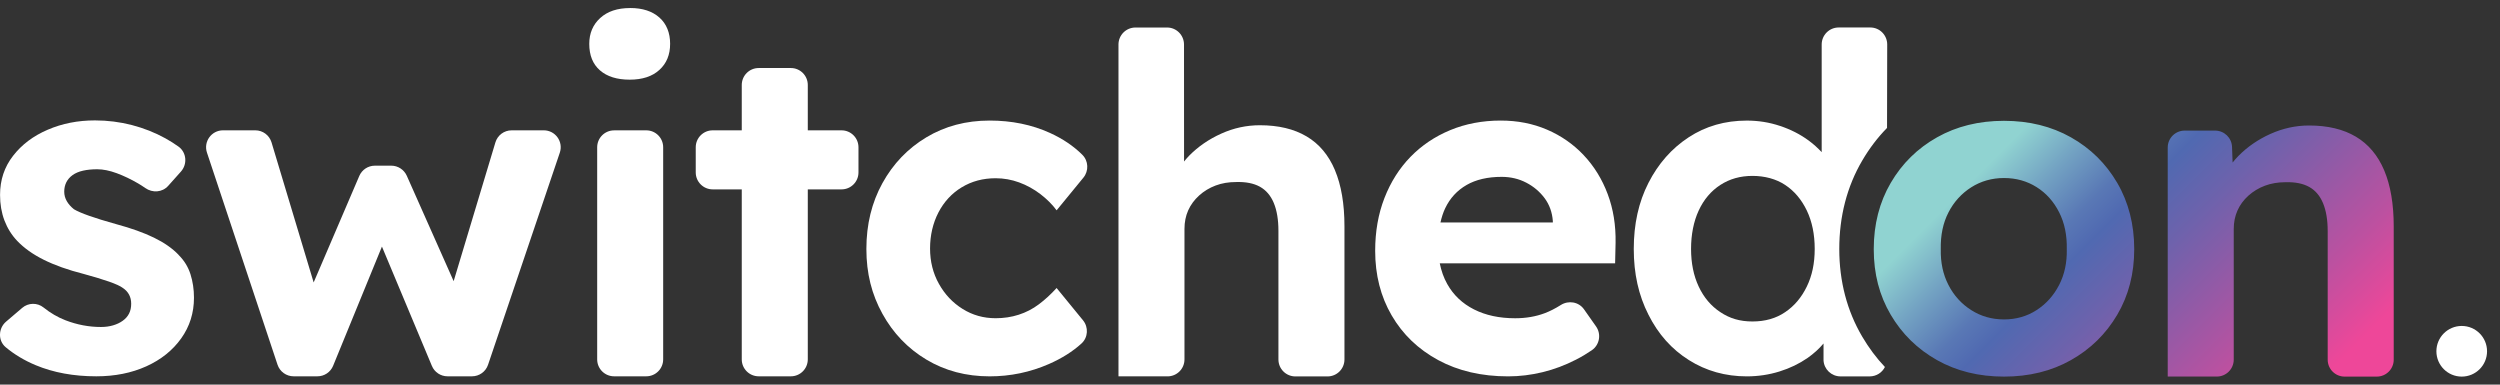
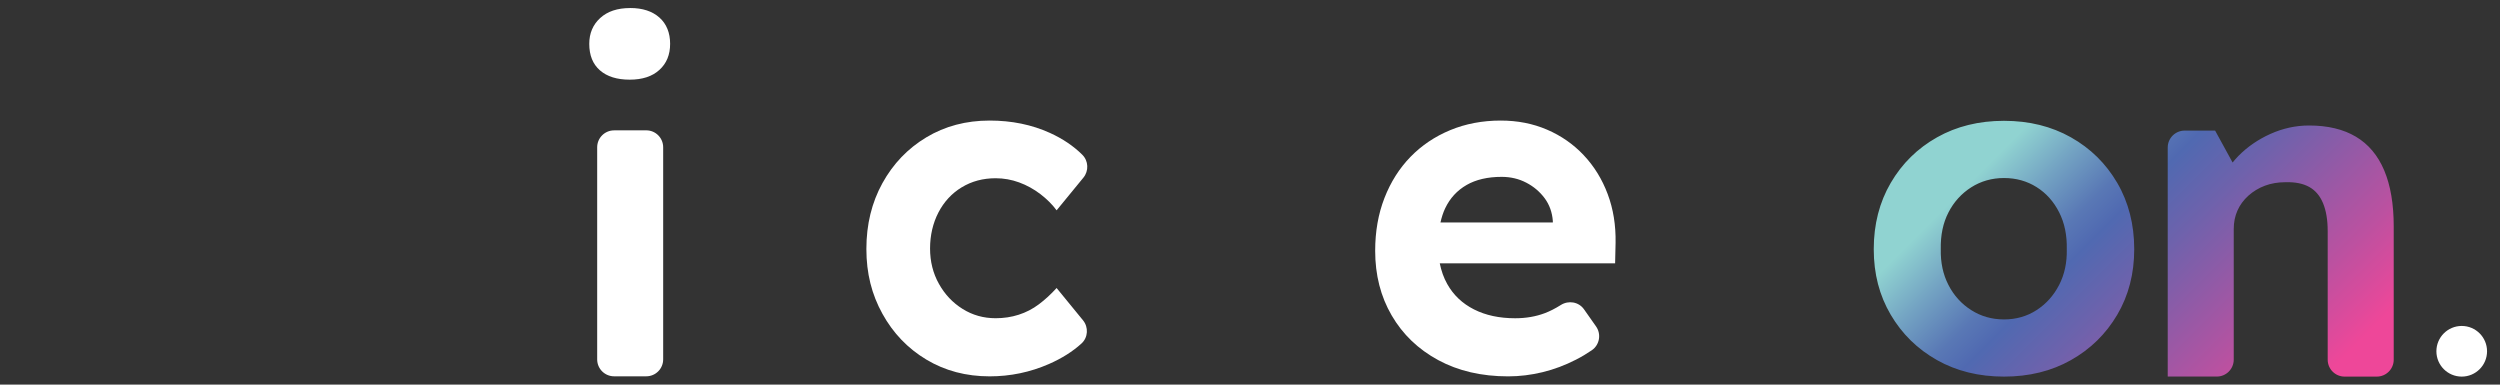
<svg xmlns="http://www.w3.org/2000/svg" width="156" height="24" viewBox="0 0 156 24" fill="none">
  <rect x="0" y="0" width="156" height="24" fill="#333333" stroke="none" />
  <path d="M153.612 23.5C154.485 23.5 155.192 22.792 155.192 21.919C155.192 21.047 154.485 20.339 153.612 20.339C152.739 20.339 152.031 21.047 152.031 21.919C152.031 22.792 152.739 23.5 153.612 23.5Z" fill="white" />
-   <path d="M117.751 7.979L117.762 2.775C117.762 2.192 117.29 1.715 116.709 1.715H114.732C114.145 1.715 113.673 2.192 113.673 2.775V9.493C113.431 9.24 113.168 8.993 112.86 8.769C112.339 8.385 111.74 8.078 111.077 7.859C110.406 7.633 109.715 7.525 109.001 7.525C107.646 7.525 106.437 7.87 105.373 8.568C104.308 9.266 103.474 10.215 102.864 11.411C102.249 12.613 101.947 13.985 101.947 15.533C101.947 17.081 102.249 18.431 102.864 19.638C103.473 20.852 104.313 21.795 105.389 22.47C106.46 23.145 107.667 23.485 109.001 23.485C109.715 23.485 110.395 23.381 111.042 23.179C111.696 22.976 112.272 22.695 112.788 22.34C113.178 22.066 113.512 21.764 113.788 21.434V22.483C113.816 23.042 114.281 23.487 114.848 23.487H116.67C117.087 23.487 117.449 23.245 117.619 22.9C117.082 22.335 116.615 21.704 116.209 21.017C115.253 19.398 114.771 17.555 114.771 15.534C114.771 13.514 115.248 11.643 116.204 10.019C116.644 9.267 117.16 8.586 117.752 7.982L117.751 7.979ZM112.745 17.881C112.415 18.561 111.966 19.093 111.395 19.477C110.823 19.867 110.143 20.06 109.353 20.06C108.563 20.06 107.932 19.868 107.349 19.477C106.767 19.093 106.317 18.561 105.999 17.881C105.681 17.206 105.522 16.42 105.522 15.531C105.522 14.642 105.681 13.824 105.999 13.137C106.317 12.451 106.768 11.919 107.349 11.541C107.932 11.163 108.595 10.976 109.353 10.976C110.111 10.976 110.825 11.163 111.395 11.541C111.966 11.919 112.415 12.451 112.745 13.137C113.074 13.824 113.238 14.626 113.238 15.531C113.238 16.436 113.074 17.206 112.745 17.881Z" fill="white" />
-   <path d="M11.146 15.904C10.758 15.498 10.245 15.14 9.608 14.83C8.97 14.52 8.185 14.239 7.256 13.988C6.56 13.795 5.994 13.619 5.559 13.465C5.124 13.311 4.809 13.175 4.616 13.058C4.423 12.904 4.272 12.735 4.167 12.55C4.061 12.367 4.008 12.169 4.008 11.956C4.008 11.744 4.052 11.55 4.138 11.375C4.225 11.202 4.355 11.051 4.529 10.926C4.704 10.801 4.921 10.708 5.181 10.65C5.442 10.591 5.738 10.562 6.067 10.562C6.435 10.562 6.841 10.645 7.287 10.809C7.732 10.975 8.177 11.187 8.621 11.447C8.774 11.536 8.921 11.632 9.063 11.731C9.514 12.05 10.125 12.01 10.494 11.598L11.29 10.707C11.704 10.244 11.644 9.512 11.14 9.149C10.883 8.964 10.609 8.792 10.32 8.631C9.673 8.274 8.975 7.997 8.232 7.804C7.487 7.611 6.718 7.513 5.924 7.513C4.86 7.513 3.88 7.706 2.979 8.094C2.078 8.48 1.358 9.022 0.818 9.72C0.272 10.419 0.003 11.232 0.003 12.161C0.003 12.74 0.094 13.274 0.277 13.757C0.462 14.241 0.727 14.668 1.076 15.034C1.501 15.479 2.051 15.872 2.729 16.209C3.406 16.548 4.238 16.844 5.225 17.095C5.863 17.269 6.39 17.43 6.807 17.574C7.222 17.72 7.508 17.85 7.664 17.967C8.011 18.199 8.186 18.528 8.186 18.953C8.186 19.185 8.144 19.388 8.056 19.562C7.969 19.735 7.839 19.886 7.665 20.011C7.492 20.138 7.289 20.233 7.057 20.302C6.825 20.37 6.573 20.404 6.302 20.404C5.548 20.404 4.808 20.264 4.083 19.984C3.601 19.797 3.146 19.532 2.719 19.189C2.328 18.874 1.767 18.885 1.386 19.211L0.378 20.071C-0.109 20.487 -0.135 21.256 0.355 21.666C0.894 22.117 1.517 22.491 2.223 22.786C3.334 23.25 4.597 23.482 6.01 23.482C7.17 23.482 8.209 23.274 9.129 22.859C10.047 22.444 10.773 21.863 11.305 21.118C11.837 20.373 12.104 19.528 12.104 18.578C12.104 18.056 12.03 17.567 11.886 17.113C11.742 16.659 11.495 16.256 11.146 15.909V15.904Z" fill="white" />
-   <path d="M33.931 8.133H31.925C31.458 8.133 31.048 8.438 30.913 8.886L28.308 17.545L25.383 10.966C25.212 10.585 24.834 10.338 24.417 10.338H23.392C22.968 10.338 22.587 10.59 22.42 10.979L19.572 17.624L16.943 8.884C16.808 8.438 16.398 8.132 15.931 8.132H13.917C13.196 8.132 12.687 8.837 12.914 9.522L17.318 22.758C17.462 23.19 17.866 23.482 18.321 23.482H19.809C20.237 23.482 20.625 23.223 20.787 22.825L23.833 15.387L26.95 22.833C27.114 23.226 27.499 23.482 27.925 23.482H29.453C29.905 23.482 30.309 23.193 30.454 22.763L34.932 9.527C35.164 8.842 34.655 8.132 33.931 8.132V8.133Z" fill="white" />
  <path d="M38.32 8.133H40.326C40.91 8.133 41.382 8.607 41.382 9.19V22.426C41.382 23.01 40.908 23.482 40.326 23.482H38.32C37.736 23.482 37.264 23.008 37.264 22.426V9.191C37.264 8.607 37.737 8.135 38.32 8.135V8.133Z" fill="white" />
  <path d="M39.322 0.502C38.529 0.502 37.905 0.709 37.451 1.126C36.997 1.542 36.77 2.079 36.77 2.736C36.77 3.452 36.992 4.003 37.437 4.39C37.881 4.777 38.499 4.971 39.293 4.971C40.086 4.971 40.705 4.768 41.149 4.36C41.595 3.955 41.816 3.413 41.816 2.734C41.816 2.056 41.594 1.491 41.149 1.096C40.705 0.7 40.096 0.5 39.322 0.5V0.502Z" fill="white" />
-   <path d="M52.513 8.133H50.406V5.302C50.406 4.717 49.932 4.245 49.35 4.245H47.343C46.758 4.245 46.286 4.719 46.286 5.302V8.133H44.47C43.886 8.133 43.414 8.607 43.414 9.19V10.76C43.414 11.344 43.888 11.817 44.47 11.817H46.286V22.426C46.286 23.01 46.76 23.482 47.343 23.482H49.35C49.934 23.482 50.406 23.008 50.406 22.426V11.817H52.513C53.097 11.817 53.569 11.343 53.569 10.76V9.19C53.569 8.605 53.095 8.133 52.513 8.133Z" fill="white" />
  <path d="M60.013 11.688C60.631 11.312 61.337 11.122 62.13 11.122C62.633 11.122 63.122 11.21 63.596 11.383C64.07 11.557 64.509 11.8 64.917 12.109C65.322 12.419 65.662 12.758 65.933 13.124L67.604 11.085C67.95 10.663 67.924 10.041 67.536 9.657C66.984 9.108 66.309 8.654 65.511 8.292C64.38 7.779 63.127 7.523 61.752 7.523C60.282 7.523 58.966 7.872 57.806 8.568C56.646 9.264 55.732 10.218 55.064 11.427C54.397 12.636 54.062 14.006 54.062 15.533C54.062 17.059 54.395 18.372 55.064 19.581C55.731 20.79 56.646 21.743 57.806 22.439C58.968 23.135 60.282 23.484 61.752 23.484C63.047 23.484 64.282 23.227 65.452 22.715C66.255 22.363 66.934 21.936 67.485 21.434C67.899 21.058 67.933 20.415 67.578 19.984L65.931 17.971C65.582 18.358 65.214 18.697 64.827 18.987C64.44 19.278 64.019 19.495 63.565 19.64C63.111 19.786 62.63 19.857 62.127 19.857C61.373 19.857 60.686 19.664 60.068 19.278C59.448 18.892 58.955 18.369 58.588 17.71C58.22 17.053 58.036 16.318 58.036 15.505C58.036 14.692 58.212 13.923 58.559 13.256C58.906 12.589 59.39 12.066 60.01 11.688H60.013Z" fill="white" />
-   <path d="M83.3 10.614C82.903 9.676 82.314 8.974 81.53 8.511C80.746 8.047 79.774 7.815 78.614 7.815C77.781 7.815 76.978 7.989 76.206 8.338C75.432 8.686 74.765 9.146 74.203 9.715C74.088 9.834 73.984 9.955 73.885 10.079L73.882 2.777C73.882 2.194 73.41 1.717 72.829 1.717H70.853C70.265 1.717 69.793 2.194 69.793 2.777V23.485H72.855C73.439 23.485 73.911 23.012 73.911 22.429V14.288C73.911 13.863 73.988 13.475 74.143 13.128C74.299 12.779 74.526 12.471 74.825 12.2C75.125 11.929 75.469 11.721 75.855 11.576C76.243 11.43 76.668 11.359 77.132 11.359C77.733 11.34 78.226 11.437 78.614 11.649C79 11.864 79.291 12.201 79.484 12.665C79.677 13.129 79.774 13.71 79.774 14.406V22.432C79.774 23.016 80.248 23.489 80.831 23.489H82.838C83.422 23.489 83.894 23.015 83.894 22.432V14.116C83.894 12.724 83.695 11.559 83.3 10.619V10.614Z" fill="white" />
  <path d="M98.826 9.686C98.179 9 97.414 8.467 96.533 8.089C95.652 7.711 94.69 7.523 93.645 7.523C92.504 7.523 91.454 7.723 90.497 8.119C89.54 8.516 88.712 9.071 88.016 9.787C87.32 10.502 86.778 11.359 86.39 12.355C86.002 13.352 85.811 14.45 85.811 15.649C85.811 17.159 86.153 18.504 86.841 19.683C87.527 20.863 88.495 21.793 89.744 22.47C90.992 23.146 92.446 23.485 94.111 23.485C94.826 23.485 95.542 23.398 96.257 23.224C96.973 23.05 97.669 22.789 98.346 22.44C98.692 22.264 99.019 22.067 99.329 21.855C99.816 21.52 99.933 20.849 99.592 20.367L98.841 19.3C98.513 18.835 97.879 18.728 97.397 19.031C97.049 19.25 96.718 19.419 96.402 19.539C95.84 19.752 95.222 19.859 94.546 19.859C93.559 19.859 92.704 19.675 91.977 19.307C91.251 18.94 90.695 18.413 90.309 17.725C90.086 17.332 89.937 16.899 89.841 16.433H100.783L100.812 15.156C100.832 14.053 100.668 13.039 100.319 12.109C99.972 11.181 99.472 10.372 98.825 9.686H98.826ZM91.513 11.544C92.103 11.205 92.834 11.036 93.703 11.036C94.265 11.036 94.778 11.158 95.242 11.4C95.706 11.641 96.087 11.966 96.389 12.372C96.687 12.777 96.858 13.253 96.897 13.793V13.881H89.885C89.958 13.561 90.052 13.262 90.18 12.995C90.479 12.367 90.924 11.883 91.514 11.544H91.513Z" fill="white" />
-   <path d="M129.228 8.57C128.01 7.883 126.616 7.539 125.048 7.539C123.481 7.539 122.089 7.883 120.87 8.57C119.651 9.256 118.687 10.205 117.981 11.413C117.276 12.621 116.922 14.001 116.922 15.547C116.922 17.094 117.276 18.441 117.981 19.64C118.687 20.839 119.651 21.783 120.87 22.47C122.089 23.156 123.482 23.5 125.048 23.5C126.614 23.5 128.01 23.158 129.228 22.47C130.447 21.783 131.409 20.84 132.117 19.64C132.823 18.441 133.176 17.077 133.176 15.547C133.176 14.017 132.823 12.621 132.117 11.413C131.409 10.204 130.447 9.256 129.228 8.57ZM128.488 17.783C128.149 18.441 127.682 18.963 127.082 19.351C126.481 19.739 125.804 19.932 125.05 19.932C124.295 19.932 123.614 19.739 123.005 19.351C122.397 18.965 121.921 18.442 121.584 17.783C121.245 17.126 121.086 16.381 121.105 15.549C121.086 14.679 121.245 13.915 121.584 13.256C121.921 12.599 122.397 12.076 123.005 11.688C123.614 11.302 124.297 11.109 125.05 11.109C125.803 11.109 126.481 11.297 127.082 11.675C127.682 12.052 128.149 12.574 128.488 13.243C128.828 13.91 128.987 14.679 128.967 15.55C128.987 16.383 128.826 17.128 128.488 17.785V17.783ZM149.368 14.127V22.444C149.368 23.028 148.894 23.5 148.311 23.5H146.304C145.72 23.5 145.248 23.026 145.248 22.444V14.418C145.248 13.722 145.15 13.141 144.957 12.677C144.764 12.213 144.474 11.875 144.087 11.661C143.7 11.448 143.206 11.353 142.606 11.37C142.142 11.37 141.717 11.443 141.329 11.588C140.943 11.734 140.599 11.942 140.298 12.211C139.998 12.482 139.771 12.792 139.617 13.139C139.461 13.486 139.385 13.874 139.385 14.299V22.44C139.385 23.025 138.911 23.497 138.328 23.497H135.266V9.206C135.266 8.622 135.74 8.149 136.323 8.149H138.223C138.791 8.149 139.258 8.599 139.279 9.167L139.315 10.142C139.425 10.002 139.545 9.865 139.677 9.731C140.238 9.162 140.905 8.701 141.679 8.354C142.453 8.007 143.257 7.831 144.087 7.831C145.248 7.831 146.22 8.063 147.003 8.527C147.787 8.992 148.378 9.693 148.774 10.63C149.17 11.57 149.368 12.733 149.368 14.127Z" fill="url(#paint0_linear_438_3601)" />
+   <path d="M129.228 8.57C128.01 7.883 126.616 7.539 125.048 7.539C123.481 7.539 122.089 7.883 120.87 8.57C119.651 9.256 118.687 10.205 117.981 11.413C117.276 12.621 116.922 14.001 116.922 15.547C116.922 17.094 117.276 18.441 117.981 19.64C118.687 20.839 119.651 21.783 120.87 22.47C122.089 23.156 123.482 23.5 125.048 23.5C126.614 23.5 128.01 23.158 129.228 22.47C130.447 21.783 131.409 20.84 132.117 19.64C132.823 18.441 133.176 17.077 133.176 15.547C133.176 14.017 132.823 12.621 132.117 11.413C131.409 10.204 130.447 9.256 129.228 8.57ZM128.488 17.783C128.149 18.441 127.682 18.963 127.082 19.351C126.481 19.739 125.804 19.932 125.05 19.932C124.295 19.932 123.614 19.739 123.005 19.351C122.397 18.965 121.921 18.442 121.584 17.783C121.245 17.126 121.086 16.381 121.105 15.549C121.086 14.679 121.245 13.915 121.584 13.256C121.921 12.599 122.397 12.076 123.005 11.688C123.614 11.302 124.297 11.109 125.05 11.109C125.803 11.109 126.481 11.297 127.082 11.675C127.682 12.052 128.149 12.574 128.488 13.243C128.828 13.91 128.987 14.679 128.967 15.55C128.987 16.383 128.826 17.128 128.488 17.785V17.783ZM149.368 14.127V22.444C149.368 23.028 148.894 23.5 148.311 23.5H146.304C145.72 23.5 145.248 23.026 145.248 22.444V14.418C145.248 13.722 145.15 13.141 144.957 12.677C144.764 12.213 144.474 11.875 144.087 11.661C143.7 11.448 143.206 11.353 142.606 11.37C142.142 11.37 141.717 11.443 141.329 11.588C140.943 11.734 140.599 11.942 140.298 12.211C139.998 12.482 139.771 12.792 139.617 13.139C139.461 13.486 139.385 13.874 139.385 14.299V22.44C139.385 23.025 138.911 23.497 138.328 23.497H135.266V9.206C135.266 8.622 135.74 8.149 136.323 8.149H138.223L139.315 10.142C139.425 10.002 139.545 9.865 139.677 9.731C140.238 9.162 140.905 8.701 141.679 8.354C142.453 8.007 143.257 7.831 144.087 7.831C145.248 7.831 146.22 8.063 147.003 8.527C147.787 8.992 148.378 9.693 148.774 10.63C149.17 11.57 149.368 12.733 149.368 14.127Z" fill="url(#paint0_linear_438_3601)" />
  <defs>
    <linearGradient id="paint0_linear_438_3601" x1="123.765" y1="5.444" x2="149.278" y2="30.958" gradientUnits="userSpaceOnUse">
      <stop offset="0.1" stop-color="#90D3D1" />
      <stop offset="0.19" stop-color="#72A1C2" />
      <stop offset="0.27" stop-color="#5978B5" />
      <stop offset="0.32" stop-color="#5069B1" />
      <stop offset="0.42" stop-color="#6E62AC" />
      <stop offset="0.64" stop-color="#BB51A0" />
      <stop offset="0.77" stop-color="#EE4799" />
    </linearGradient>
  </defs>
</svg>